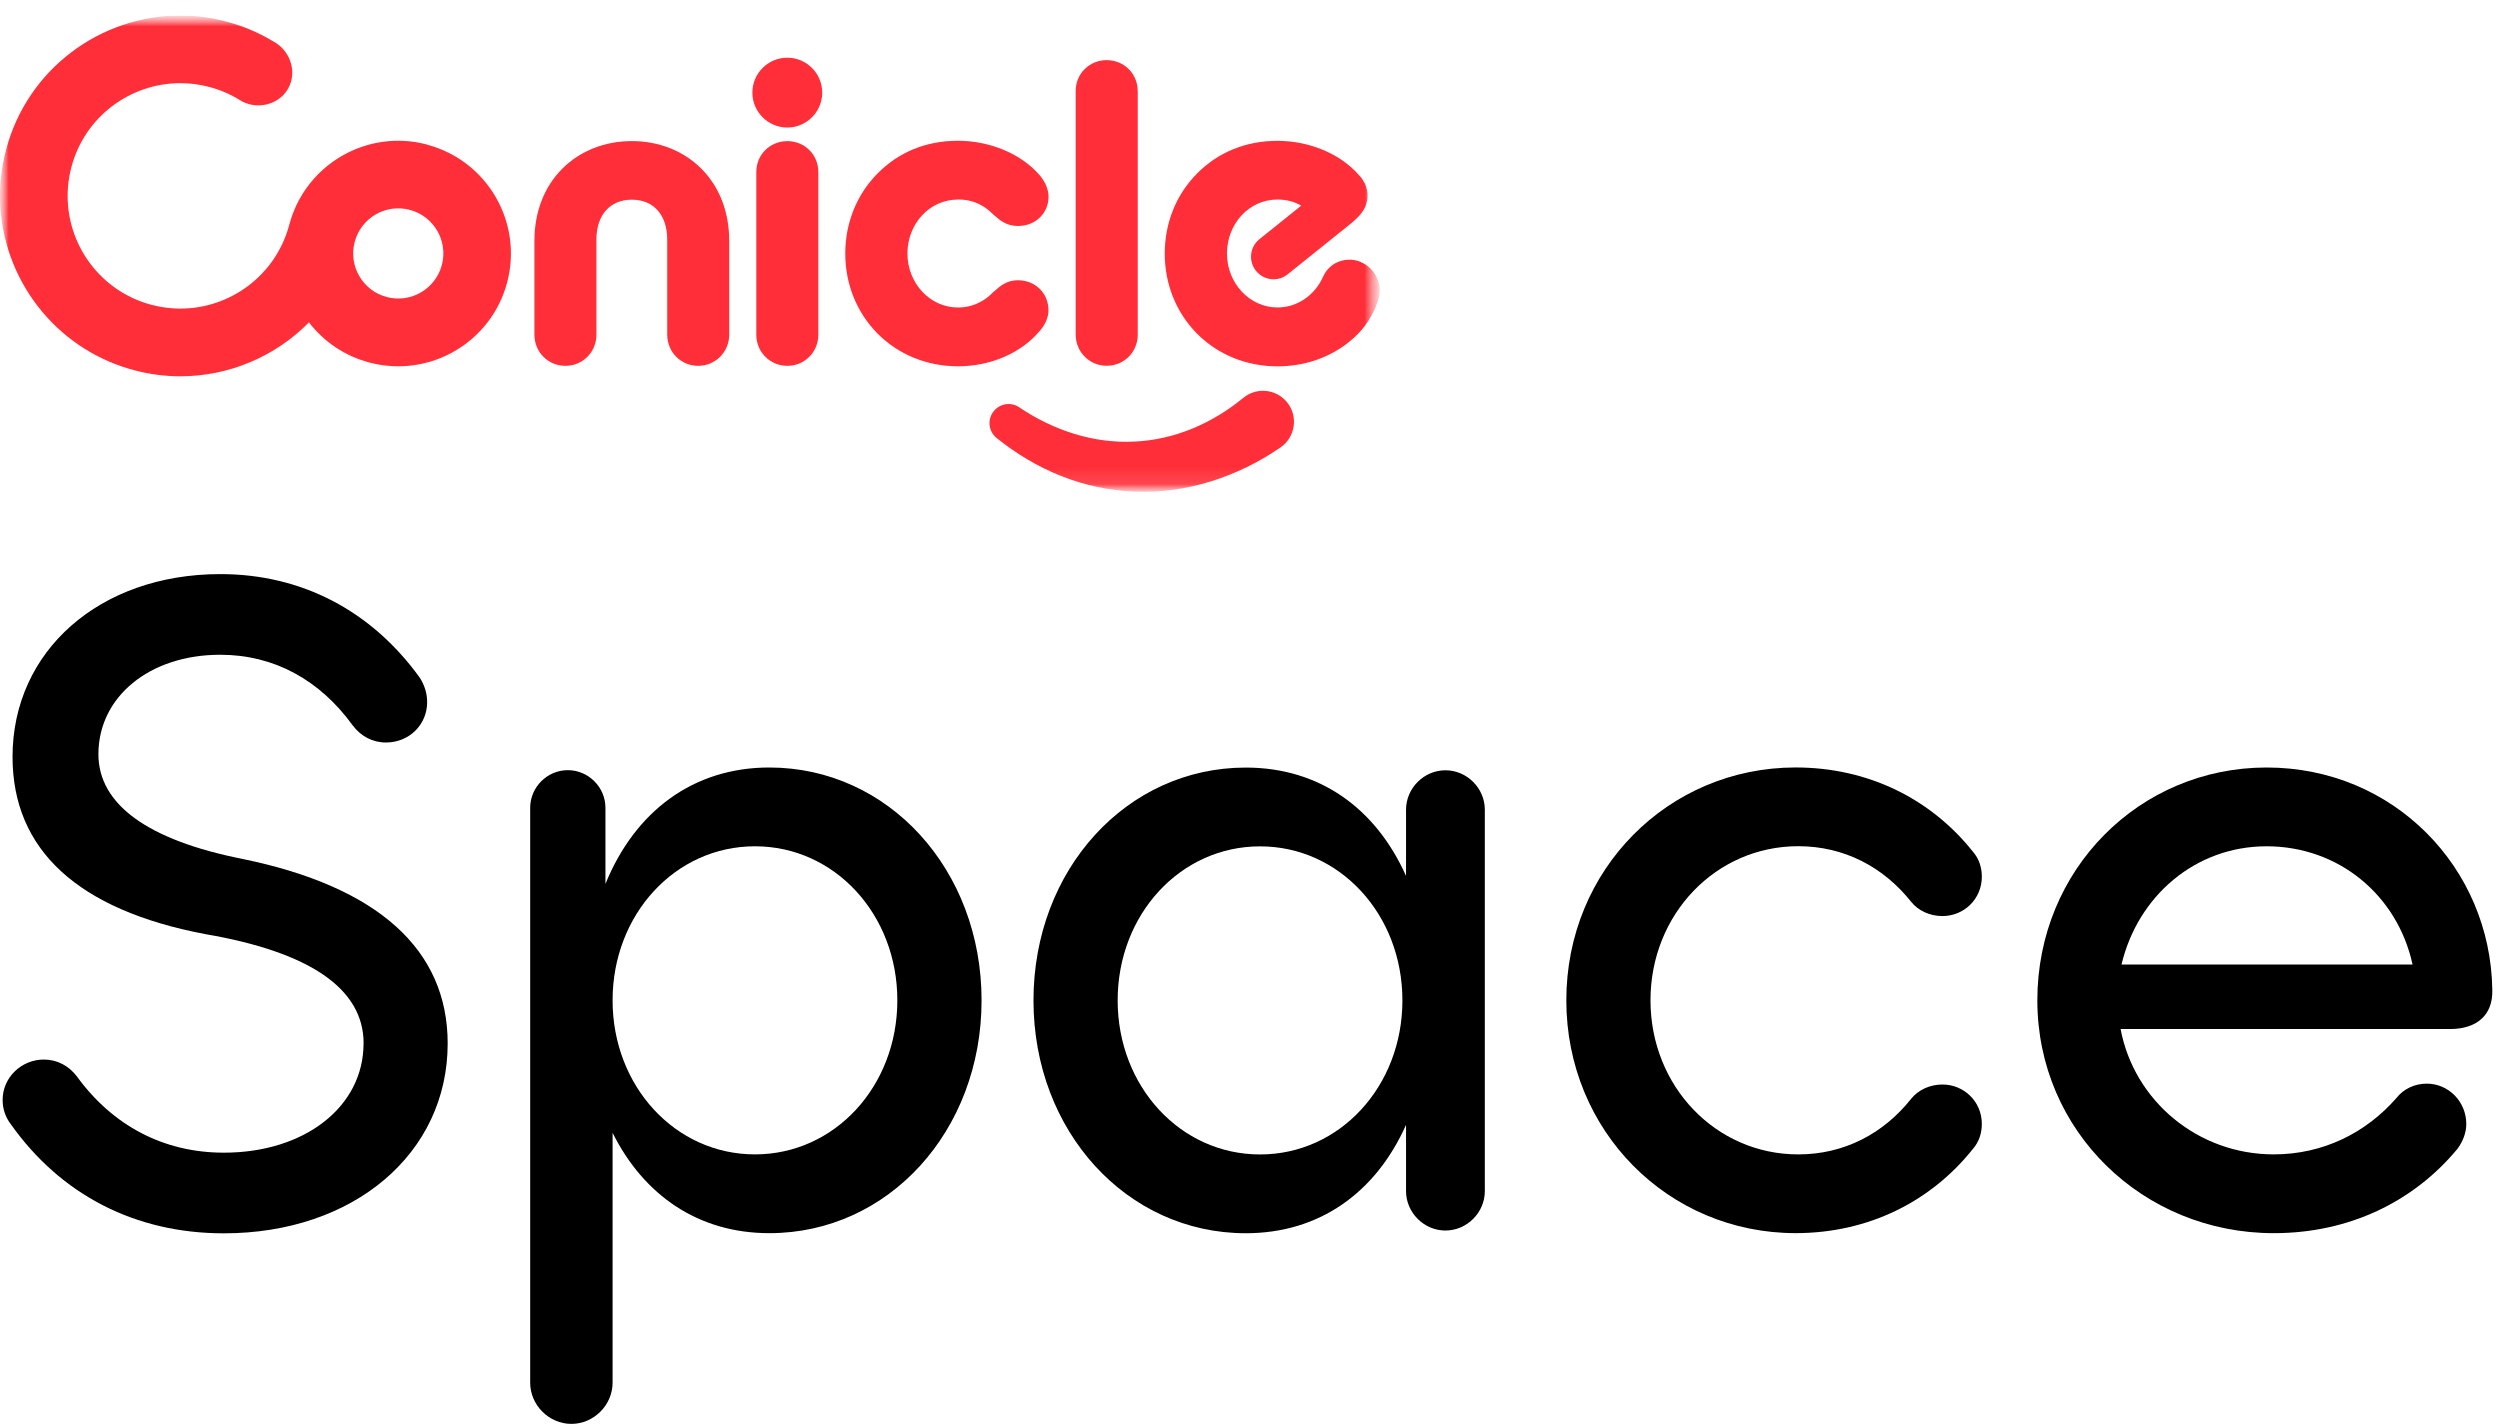
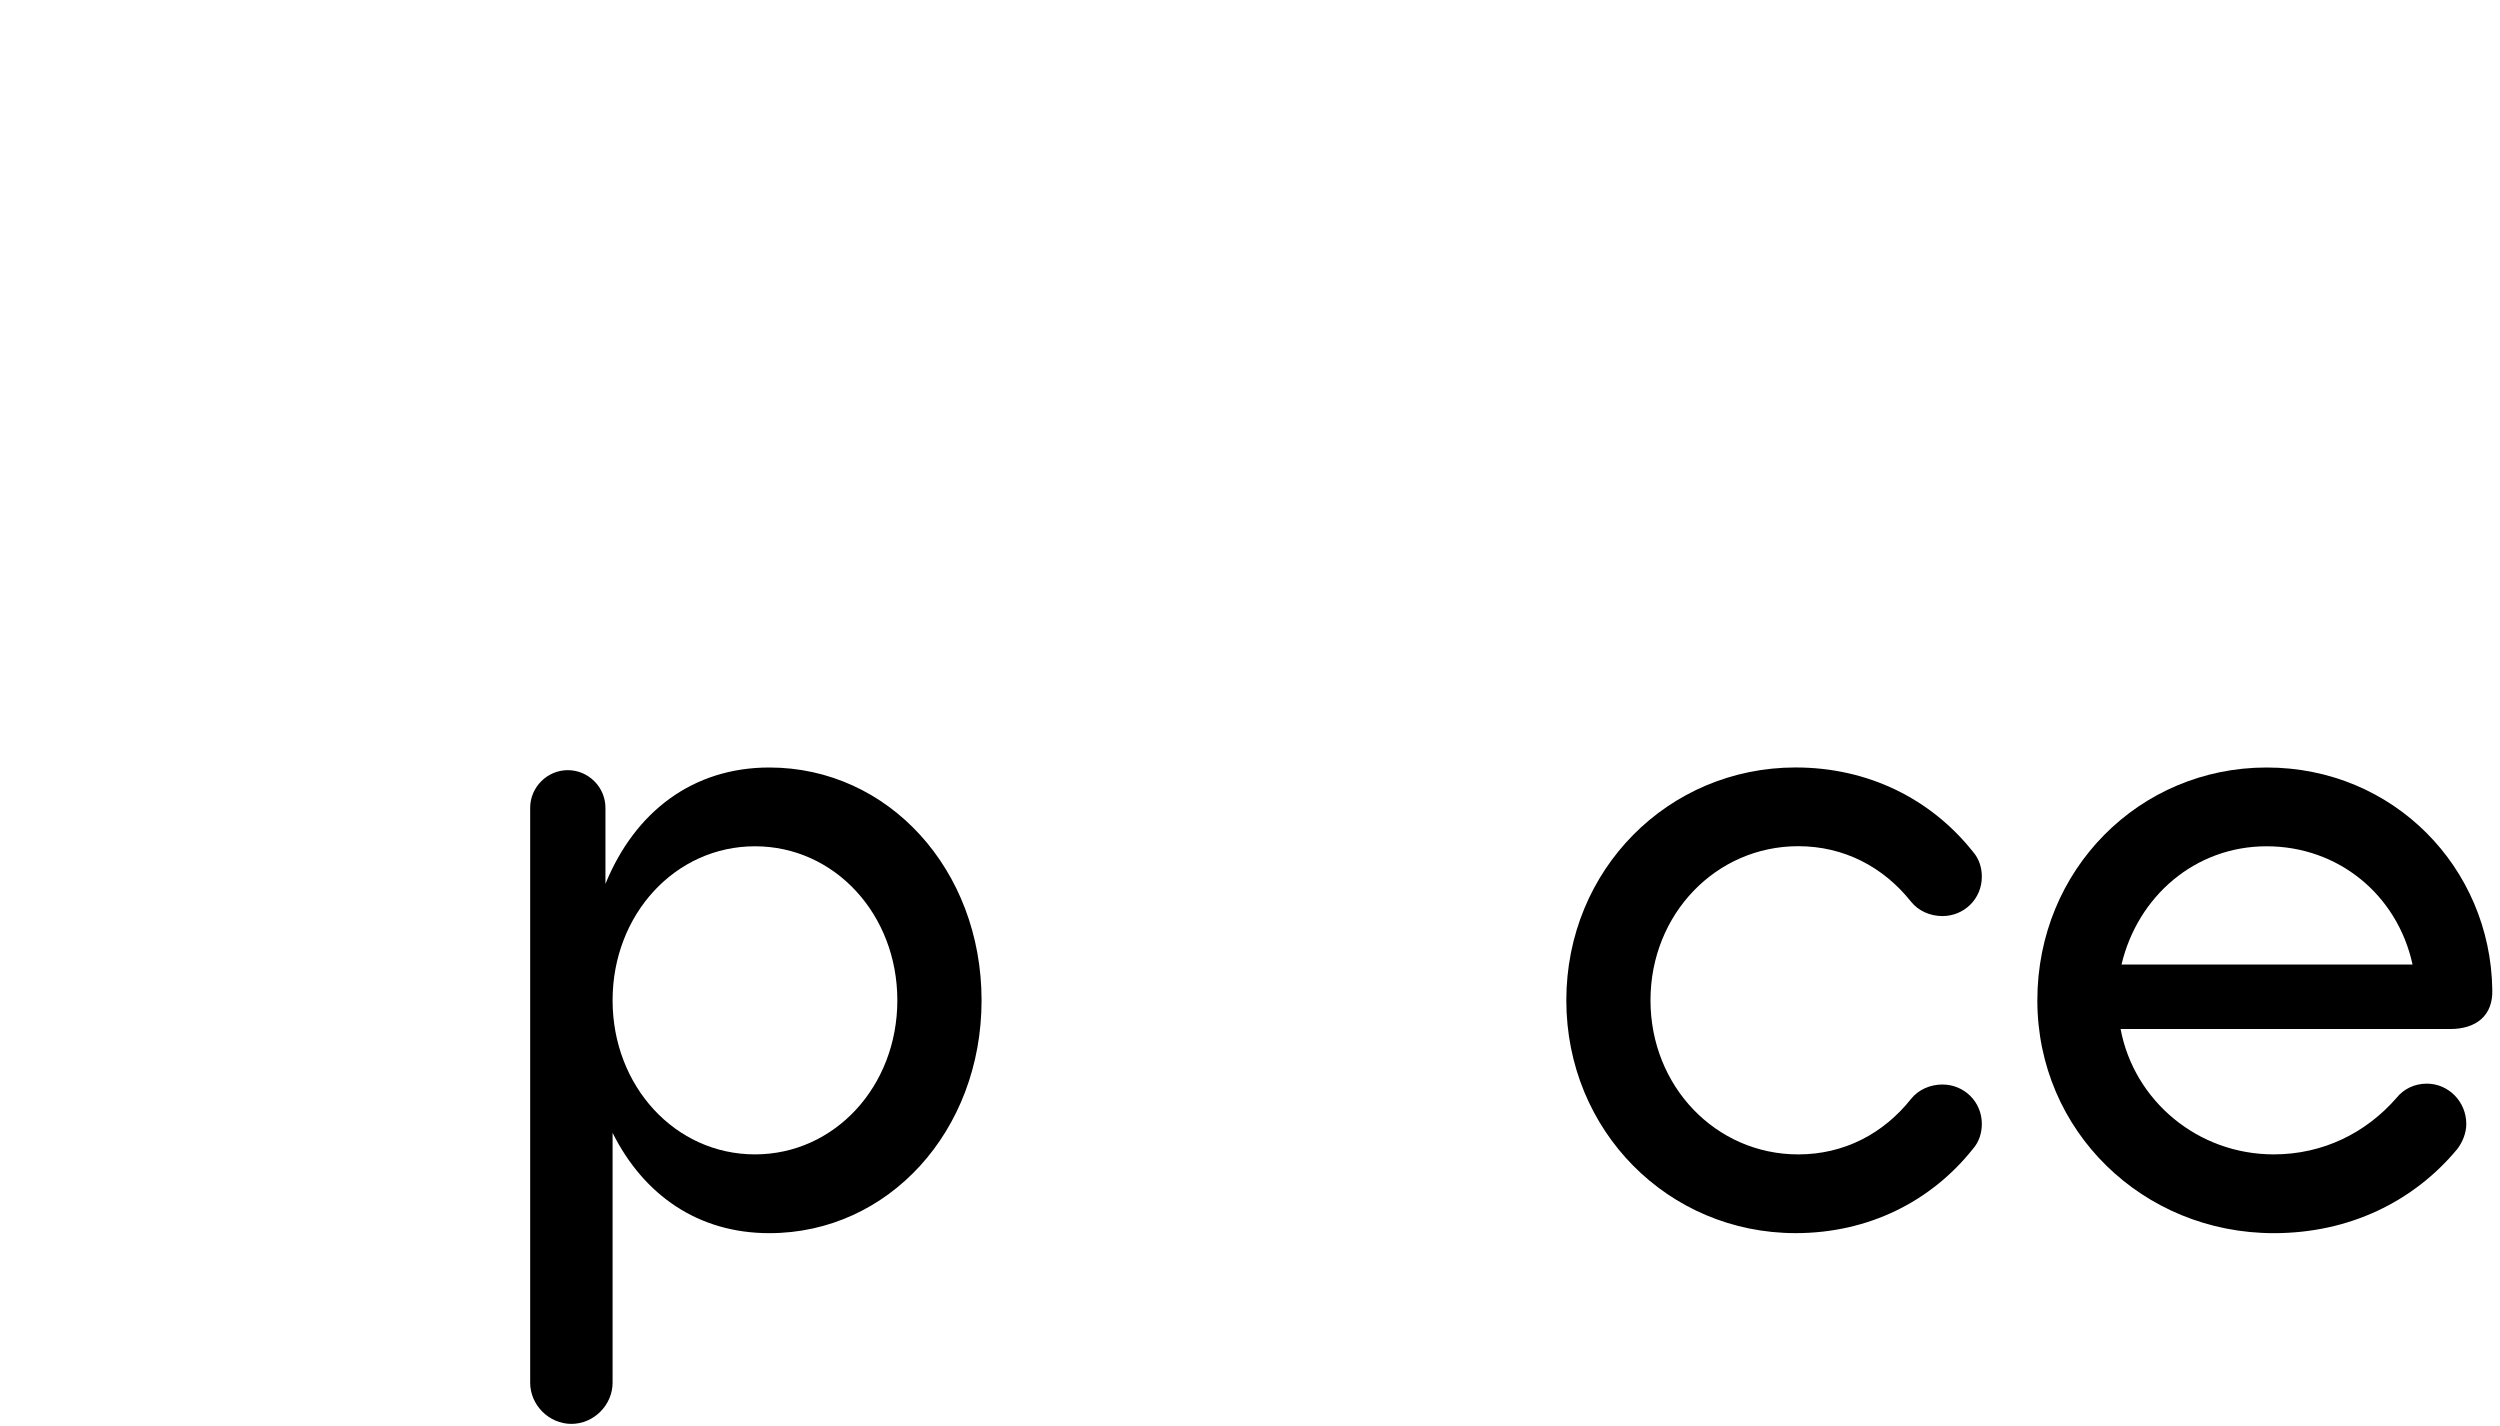
<svg xmlns="http://www.w3.org/2000/svg" width="142" height="81" viewBox="0 0 142 81" fill="none">
  <g clip-path="url(#clip0_5077_18248)">
-     <path d="M20.653 59.263C20.653 56.159 17.601 54.073 11.648 53.056C4.424 51.681 0.712 48.275 0.712 42.986C0.712 36.984 5.647 32.609 12.514 32.609C17.143 32.609 21.11 34.695 23.856 38.51C24.11 38.916 24.262 39.376 24.262 39.885C24.262 41.157 23.245 42.174 21.922 42.174C21.159 42.174 20.498 41.817 20.038 41.208C18.155 38.613 15.563 37.19 12.509 37.19C8.491 37.19 5.59 39.582 5.59 42.837C5.59 45.686 8.388 47.72 13.78 48.789C21.462 50.366 25.428 53.927 25.428 59.268C25.428 65.523 20.087 70.053 12.712 70.053C7.676 70.053 3.453 67.866 0.607 63.846C0.301 63.44 0.149 62.98 0.149 62.471C0.149 61.2 1.218 60.182 2.49 60.182C3.253 60.182 3.913 60.54 4.373 61.148C6.408 63.946 9.308 65.472 12.714 65.472C17.292 65.472 20.65 62.877 20.65 59.265L20.653 59.263Z" fill="black" />
    <path d="M30.114 78.54V45.883C30.114 44.714 31.08 43.745 32.252 43.745C33.423 43.745 34.389 44.711 34.389 45.883V50.206C36.067 46.086 39.373 43.594 43.697 43.594C50.461 43.594 55.753 49.392 55.753 56.819C55.753 64.246 50.463 70.044 43.697 70.044C39.679 70.044 36.575 67.906 34.795 64.346V78.537C34.795 79.809 33.726 80.877 32.455 80.877C31.183 80.877 30.114 79.809 30.114 78.537V78.54ZM42.882 65.569C47.409 65.569 50.969 61.703 50.969 56.819C50.969 51.935 47.409 48.069 42.882 48.069C38.356 48.069 34.795 51.935 34.795 56.819C34.795 61.703 38.356 65.569 42.882 65.569Z" fill="black" />
-     <path d="M84.338 45.987V67.656C84.338 68.876 83.321 69.894 82.1 69.894C80.88 69.894 79.863 68.876 79.863 67.656V63.893C78.134 67.759 74.928 70.048 70.758 70.048C63.994 70.048 58.702 64.25 58.702 56.823C58.702 49.396 63.992 43.598 70.758 43.598C74.93 43.598 78.134 45.887 79.863 49.753V45.989C79.863 44.769 80.88 43.752 82.1 43.752C83.321 43.752 84.338 44.769 84.338 45.989V45.987ZM71.57 48.073C67.044 48.073 63.483 51.939 63.483 56.823C63.483 61.706 67.044 65.573 71.57 65.573C76.097 65.573 79.657 61.706 79.657 56.823C79.657 51.939 76.097 48.073 71.57 48.073Z" fill="black" />
    <path d="M93.748 56.82C93.748 61.703 97.46 65.57 102.141 65.57C104.735 65.57 106.973 64.401 108.55 62.415C108.956 61.906 109.619 61.6 110.33 61.6C111.551 61.6 112.568 62.566 112.568 63.838C112.568 64.347 112.416 64.855 112.059 65.261C109.668 68.262 106.107 70.042 101.989 70.042C94.765 70.042 88.967 64.244 88.967 56.817C88.967 49.39 94.765 43.592 101.989 43.592C106.11 43.592 109.67 45.372 112.059 48.373C112.416 48.779 112.568 49.287 112.568 49.796C112.568 51.067 111.551 52.033 110.33 52.033C109.619 52.033 108.956 51.728 108.55 51.219C106.973 49.236 104.735 48.064 102.141 48.064C97.46 48.064 93.748 51.931 93.748 56.814V56.82Z" fill="black" />
    <path d="M141.562 56.21C141.614 57.685 140.648 58.448 139.17 58.448H120.45C121.213 62.517 124.825 65.569 129.149 65.569C131.946 65.569 134.387 64.349 136.118 62.365C136.524 61.857 137.136 61.551 137.847 61.551C139.068 61.551 140.085 62.568 140.085 63.84C140.085 64.349 139.882 64.857 139.576 65.263C137.084 68.264 133.421 70.044 129.149 70.044C121.722 70.044 115.721 64.246 115.721 56.819C115.721 49.392 121.519 43.594 128.743 43.594C135.967 43.594 141.459 49.292 141.562 56.207V56.21ZM137.033 54.784C136.167 50.818 132.812 48.069 128.743 48.069C124.674 48.069 121.419 50.918 120.502 54.784H137.033Z" fill="black" />
    <mask id="mask0_5077_18248" style="mask-type:luminance" maskUnits="userSpaceOnUse" x="0" y="0" width="79" height="28">
      <path d="M78.371 0.881H0V27.937H78.371V0.881Z" fill="white" />
    </mask>
    <g mask="url(#mask0_5077_18248)">
      <mask id="mask1_5077_18248" style="mask-type:luminance" maskUnits="userSpaceOnUse" x="0" y="0" width="79" height="28">
-         <path d="M78.371 0.881H0V27.937H78.371V0.881Z" fill="white" />
-       </mask>
+         </mask>
      <g mask="url(#mask1_5077_18248)">
        <path d="M46.481 9.769C46.481 8.784 45.707 8.016 44.719 8.016C43.732 8.016 42.958 8.787 42.958 9.769V19.022C42.958 19.285 43.017 19.536 43.12 19.761C43.123 19.769 43.126 19.777 43.131 19.785C43.413 20.375 44.008 20.775 44.711 20.778H44.719C45.45 20.778 46.061 20.353 46.332 19.731C46.427 19.515 46.481 19.274 46.481 19.022V9.769Z" fill="#FF2E38" />
-         <path d="M64.621 5.169C64.621 4.184 63.847 3.416 62.86 3.416C61.872 3.416 61.099 4.187 61.099 5.169V19.019C61.099 19.282 61.158 19.533 61.264 19.758C61.266 19.766 61.269 19.774 61.275 19.782C61.556 20.372 62.151 20.773 62.855 20.775H62.863C63.59 20.775 64.205 20.351 64.475 19.728C64.57 19.512 64.624 19.271 64.624 19.019V5.169H64.621Z" fill="#FF2E38" />
        <path d="M44.719 3.277C43.626 3.277 42.735 4.168 42.735 5.261C42.735 6.354 43.626 7.244 44.719 7.244C45.812 7.244 46.702 6.354 46.702 5.261C46.702 4.168 45.812 3.277 44.719 3.277Z" fill="#FF2E38" />
        <path d="M54.419 11.329C55.193 11.329 55.839 11.603 56.405 12.168L56.418 12.182L56.497 12.252C56.797 12.512 57.17 12.836 57.822 12.836C58.81 12.836 59.557 12.12 59.557 11.167C59.557 10.777 59.381 10.345 59.075 9.979C58.041 8.756 56.256 7.996 54.413 7.996C52.571 7.996 51.026 8.656 49.838 9.86C48.661 11.051 48.012 12.663 48.012 14.4C48.012 16.137 48.661 17.747 49.838 18.94C51.029 20.142 52.652 20.805 54.413 20.805C56.277 20.805 58.017 20.05 59.07 18.781C59.373 18.442 59.554 18.012 59.554 17.631C59.554 16.654 58.807 15.918 57.82 15.918C57.184 15.918 56.808 16.248 56.505 16.516C56.472 16.543 56.44 16.573 56.407 16.603L56.386 16.619L56.367 16.638C56.069 16.946 55.42 17.466 54.41 17.466C52.828 17.466 51.543 16.091 51.543 14.4C51.543 12.709 52.801 11.335 54.41 11.335L54.419 11.329Z" fill="#FF2E38" />
-         <path d="M35.888 8.014C34.359 8.014 32.965 8.563 31.962 9.559C30.909 10.6 30.355 12.034 30.355 13.695V19.004C30.355 20 31.128 20.779 32.116 20.779C33.103 20.779 33.877 20 33.877 19.004V13.606C33.877 12.21 34.648 11.342 35.888 11.342C37.127 11.342 37.898 12.21 37.898 13.606V19.004C37.898 20 38.672 20.779 39.659 20.779C40.647 20.779 41.42 19.981 41.42 19.004V13.695C41.42 12.031 40.866 10.6 39.813 9.559C38.81 8.563 37.413 8.014 35.888 8.014Z" fill="#FF2E38" />
+         <path d="M35.888 8.014C34.359 8.014 32.965 8.563 31.962 9.559C30.909 10.6 30.355 12.034 30.355 13.695V19.004C30.355 20 31.128 20.779 32.116 20.779C33.103 20.779 33.877 20 33.877 19.004V13.606C37.127 11.342 37.898 12.21 37.898 13.606V19.004C37.898 20 38.672 20.779 39.659 20.779C40.647 20.779 41.42 19.981 41.42 19.004V13.695C41.42 12.031 40.866 10.6 39.813 9.559C38.81 8.563 37.413 8.014 35.888 8.014Z" fill="#FF2E38" />
        <path d="M77.292 14.878C76.813 14.68 76.293 14.718 75.866 14.943C75.544 15.11 75.298 15.392 75.149 15.722C74.686 16.753 73.704 17.464 72.562 17.464H72.56C70.98 17.464 69.692 16.09 69.692 14.399C69.692 12.708 70.95 11.333 72.56 11.333C73.058 11.333 73.504 11.447 73.91 11.68L71.537 13.584C70.985 14.028 70.898 14.834 71.34 15.384C71.594 15.697 71.965 15.863 72.338 15.863C72.619 15.863 72.903 15.771 73.139 15.581L76.678 12.74C76.943 12.529 77.146 12.334 77.295 12.145C77.33 12.102 77.362 12.058 77.389 12.018C77.43 11.961 77.465 11.907 77.503 11.834C77.554 11.736 77.592 11.642 77.614 11.55C77.89 10.584 77.181 9.94 77.181 9.94C76.142 8.741 74.378 8 72.56 8C70.742 8 69.172 8.66 67.984 9.864C66.805 11.055 66.158 12.667 66.158 14.404C66.158 16.141 66.808 17.751 67.984 18.944C69.175 20.146 70.798 20.808 72.56 20.808C72.744 20.808 72.928 20.8 73.109 20.787C74.659 20.665 76.072 20.037 77.138 18.96C77.695 18.398 78.139 17.57 78.304 16.977C78.553 16.152 78.104 15.221 77.292 14.886V14.878Z" fill="#FF2E38" />
-         <path d="M24.256 8.21C22.836 7.834 21.402 7.967 20.144 8.495C18.377 9.239 16.962 10.764 16.432 12.761C15.674 15.632 13.079 17.529 10.244 17.529C9.703 17.529 9.156 17.458 8.607 17.315C7.971 17.147 7.381 16.887 6.851 16.557C4.532 15.11 3.32 12.272 4.056 9.49C4.814 6.62 7.408 4.723 10.244 4.723C10.785 4.723 11.332 4.793 11.881 4.937C12.517 5.104 13.104 5.361 13.631 5.691C13.675 5.716 13.718 5.74 13.761 5.765C13.775 5.773 13.788 5.778 13.805 5.786C13.81 5.786 13.815 5.792 13.818 5.792C13.924 5.843 14.034 5.884 14.151 5.916C14.251 5.943 14.354 5.962 14.459 5.973C15.29 6.062 16.131 5.635 16.461 4.836C16.775 4.079 16.537 3.21 15.961 2.667C15.945 2.653 15.931 2.64 15.915 2.623C15.915 2.623 15.915 2.623 15.912 2.621C15.801 2.523 15.677 2.434 15.544 2.364C14.727 1.868 13.829 1.482 12.857 1.227C11.986 0.992 11.11 0.881 10.244 0.881C5.707 0.881 1.556 3.914 0.344 8.508C-0.833 12.959 1.107 17.496 4.816 19.815C5.666 20.345 6.607 20.759 7.628 21.03C8.501 21.262 9.381 21.373 10.244 21.373C13.02 21.373 15.647 20.242 17.549 18.311C18.38 19.393 19.562 20.215 20.983 20.591C24.4 21.495 27.904 19.458 28.807 16.041C29.711 12.623 27.674 9.12 24.256 8.216V8.21ZM25.098 15.05C24.735 16.417 23.334 17.234 21.967 16.871C20.601 16.511 19.784 15.107 20.146 13.741C20.509 12.374 21.91 11.557 23.277 11.92C24.643 12.28 25.46 13.684 25.098 15.05Z" fill="#FF2E38" />
        <path d="M57.9 23.14C59.84 24.45 62.142 25.207 64.461 25.08C66.737 24.974 68.871 24.038 70.622 22.596C71.374 21.979 72.483 22.09 73.1 22.843C73.76 23.638 73.576 24.855 72.716 25.424C70.327 27.071 67.381 28.053 64.461 27.924C63.003 27.869 61.566 27.556 60.24 27.023C58.912 26.492 57.692 25.751 56.609 24.88C56.141 24.504 56.068 23.819 56.444 23.354C56.802 22.91 57.437 22.821 57.9 23.137V23.14Z" fill="#FF2E38" />
      </g>
    </g>
  </g>
  <defs>
    <clipPath id="clip0_5077_18248">
      <rect width="141.561" height="80" fill="white" transform="translate(0 0.881)" />
    </clipPath>
  </defs>
</svg>